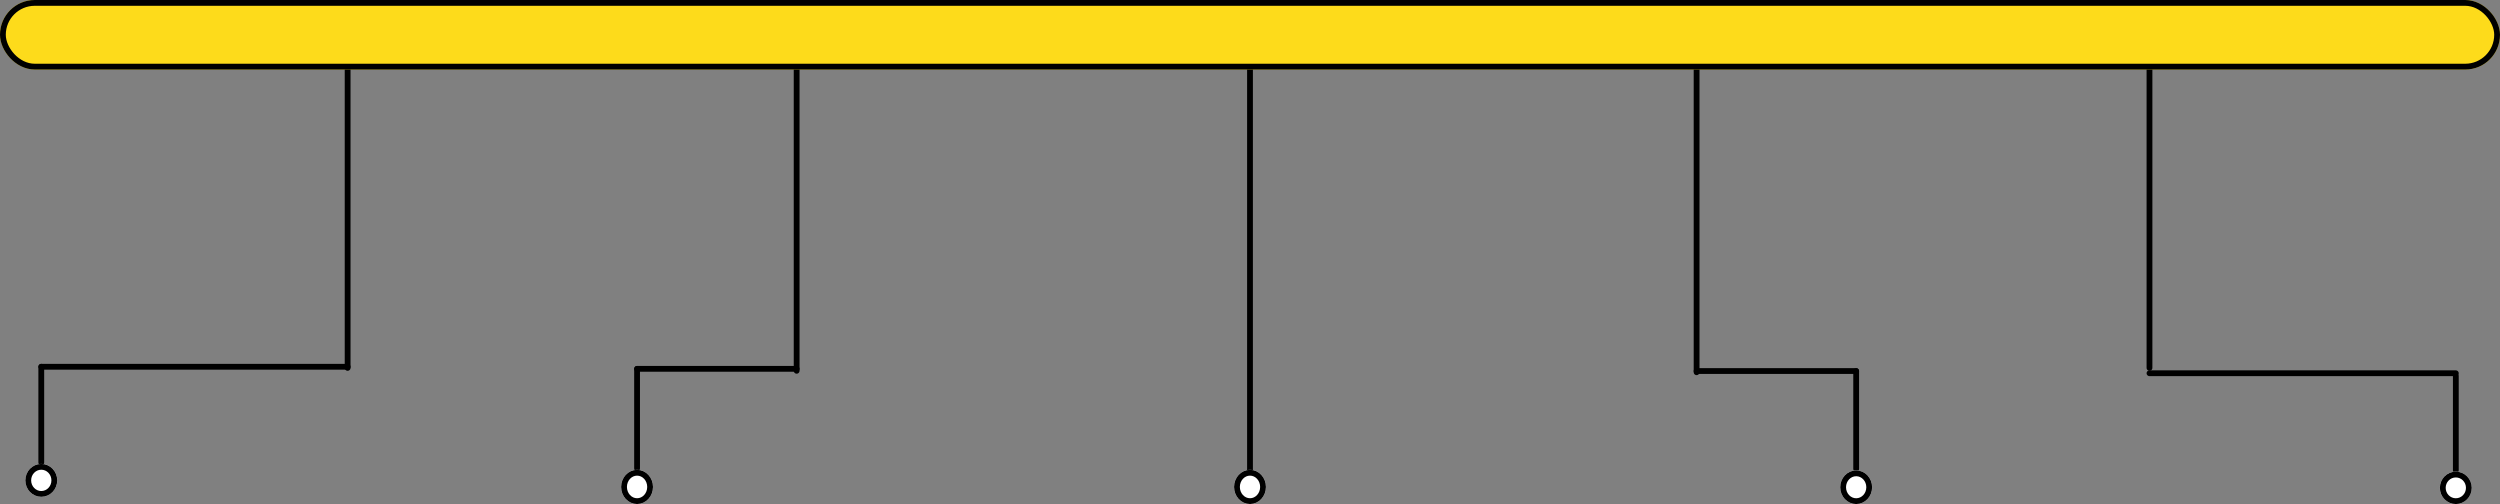
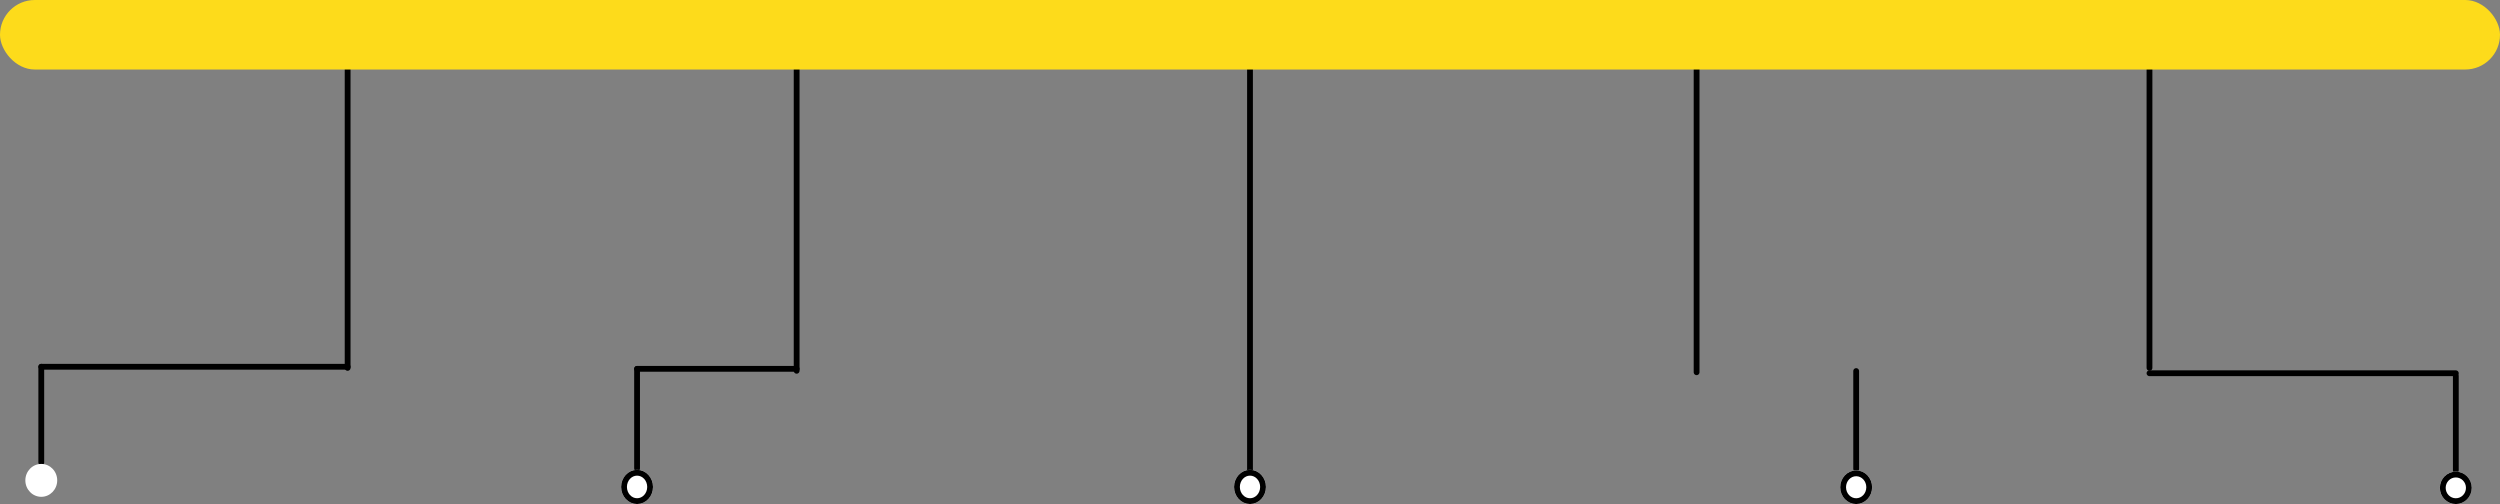
<svg xmlns="http://www.w3.org/2000/svg" width="863" height="174" viewBox="0 0 863 174">
  <rect x="0" y="0" width="863" height="174" fill="#808080" stroke="none" />
  <defs>
    <style>
      .cls-1, .cls-5 {
        fill: none;
      }

      .cls-1, .cls-2, .cls-3 {
        stroke: #000;
        stroke-width: 2px;
      }

      .cls-1 {
        stroke-linecap: round;
      }

      .cls-2 {
        fill: #fff;
      }

      .cls-3 {
        fill: #fddb1b;
      }

      .cls-4 {
        stroke: none;
      }
    </style>
  </defs>
  <g id="Group_125" data-name="Group 125" transform="translate(-490 -672)">
    <g id="Group_123" data-name="Group 123">
      <g id="Group_110" data-name="Group 110" transform="translate(8.75 -5.143)">
        <line id="Line_47" data-name="Line 47" class="cls-1" y2="105" transform="translate(601.25 699.143)" />
        <path id="Path_82" data-name="Path 82" class="cls-1" d="M0,0V33.028" transform="translate(495.5 803.745)" />
        <path id="Path_83" data-name="Path 83" class="cls-1" d="M105.75,0H0" transform="translate(495.5 803.745)" />
        <g id="Ellipse_99" data-name="Ellipse 99" class="cls-2" transform="translate(490 837.29)">
          <ellipse class="cls-4" cx="5.5" cy="5.677" rx="5.5" ry="5.677" />
-           <ellipse class="cls-5" cx="5.5" cy="5.677" rx="4.5" ry="4.677" />
        </g>
      </g>
      <g id="Group_112" data-name="Group 112" transform="translate(1232 696)">
        <line id="Line_47-2" data-name="Line 47" class="cls-1" y2="103" transform="translate(0)" />
        <path id="Path_82-2" data-name="Path 82" class="cls-1" d="M0,0V32.542" transform="translate(105.75 105.763)" />
        <line id="Line_49" data-name="Line 49" class="cls-1" x2="105.75" transform="translate(0 104.844)" />
        <g id="Ellipse_99-2" data-name="Ellipse 99" class="cls-2" transform="translate(100.25 138.814)">
          <ellipse class="cls-4" cx="5.5" cy="5.593" rx="5.5" ry="5.593" />
          <ellipse class="cls-5" cx="5.5" cy="5.593" rx="4.5" ry="4.593" />
        </g>
      </g>
      <g id="Group_114" data-name="Group 114" transform="translate(214.416 -8.52)">
        <line id="Line_47-3" data-name="Line 47" class="cls-1" y2="109" transform="translate(550.584 699.52)" />
        <path id="Path_82-3" data-name="Path 82" class="cls-1" d="M0,0V34.328" transform="translate(495.5 807.848)" />
        <line id="Line_49-2" data-name="Line 49" class="cls-1" x1="55.084" transform="translate(495.5 807.848)" />
        <g id="Ellipse_99-3" data-name="Ellipse 99" class="cls-2" transform="translate(490 842.712)">
          <ellipse class="cls-4" cx="5.5" cy="5.9" rx="5.5" ry="5.9" />
          <ellipse class="cls-5" cx="5.5" cy="5.9" rx="4.5" ry="4.9" />
        </g>
      </g>
      <g id="Group_115" data-name="Group 115" transform="translate(1075.666 693.5)">
        <line id="Line_47-4" data-name="Line 47" class="cls-1" y2="107" transform="translate(0)" />
        <path id="Path_82-4" data-name="Path 82" class="cls-1" d="M0,0V33.776" transform="translate(55.084 106.586)" />
-         <line id="Line_49-3" data-name="Line 49" class="cls-1" x2="55.084" transform="translate(0 106.586)" />
        <g id="Ellipse_99-4" data-name="Ellipse 99" class="cls-2" transform="translate(49.584 140.889)">
          <ellipse class="cls-4" cx="5.5" cy="5.805" rx="5.5" ry="5.805" />
          <ellipse class="cls-5" cx="5.5" cy="5.805" rx="4.5" ry="4.805" />
        </g>
      </g>
      <g id="Group_116" data-name="Group 116" transform="translate(426 -112.606)">
        <path id="Path_82-5" data-name="Path 82" class="cls-1" d="M0,0V140.689" transform="translate(495.5 806.106)" />
        <g id="Ellipse_99-5" data-name="Ellipse 99" class="cls-2" transform="translate(490 946.795)">
          <ellipse class="cls-4" cx="5.5" cy="5.902" rx="5.5" ry="5.902" />
          <ellipse class="cls-5" cx="5.5" cy="5.902" rx="4.5" ry="4.902" />
        </g>
      </g>
    </g>
    <g id="Group_113" data-name="Group 113">
      <g id="Rectangle_28" data-name="Rectangle 28" class="cls-3" transform="translate(490 672)">
        <rect class="cls-4" width="863" height="24" rx="12" />
-         <rect class="cls-5" x="1" y="1" width="861" height="22" rx="11" />
      </g>
    </g>
  </g>
</svg>